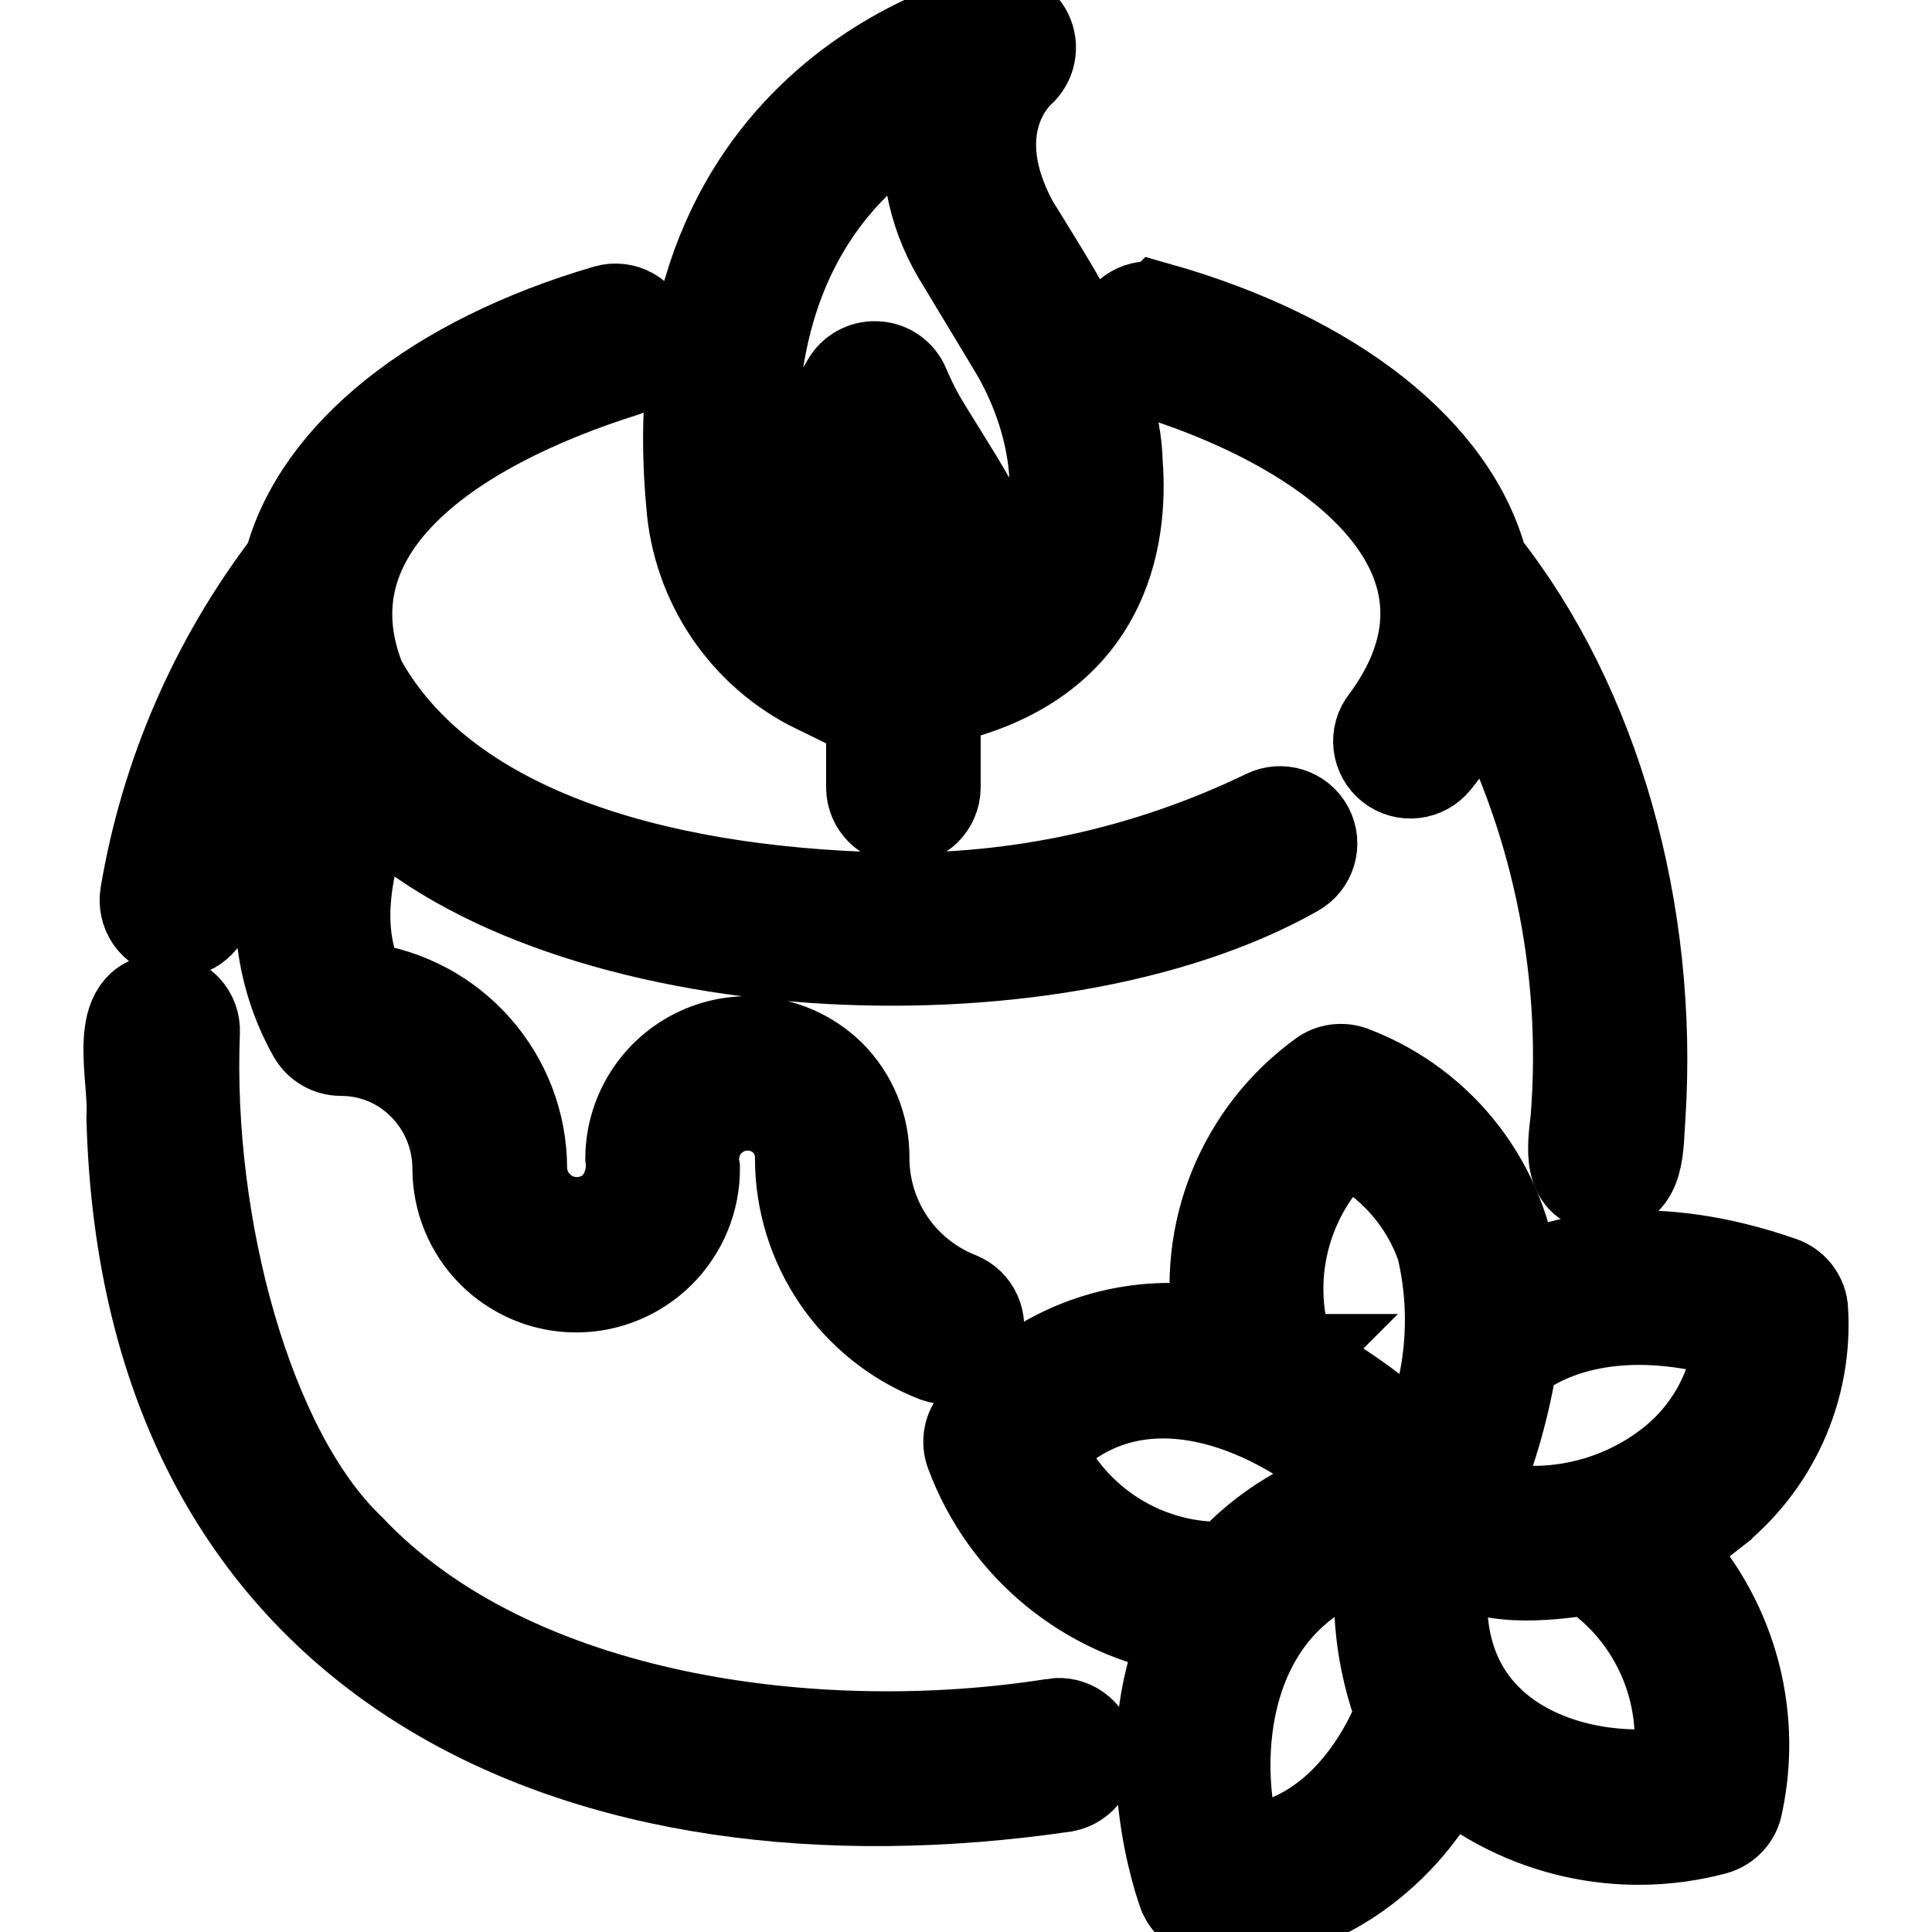
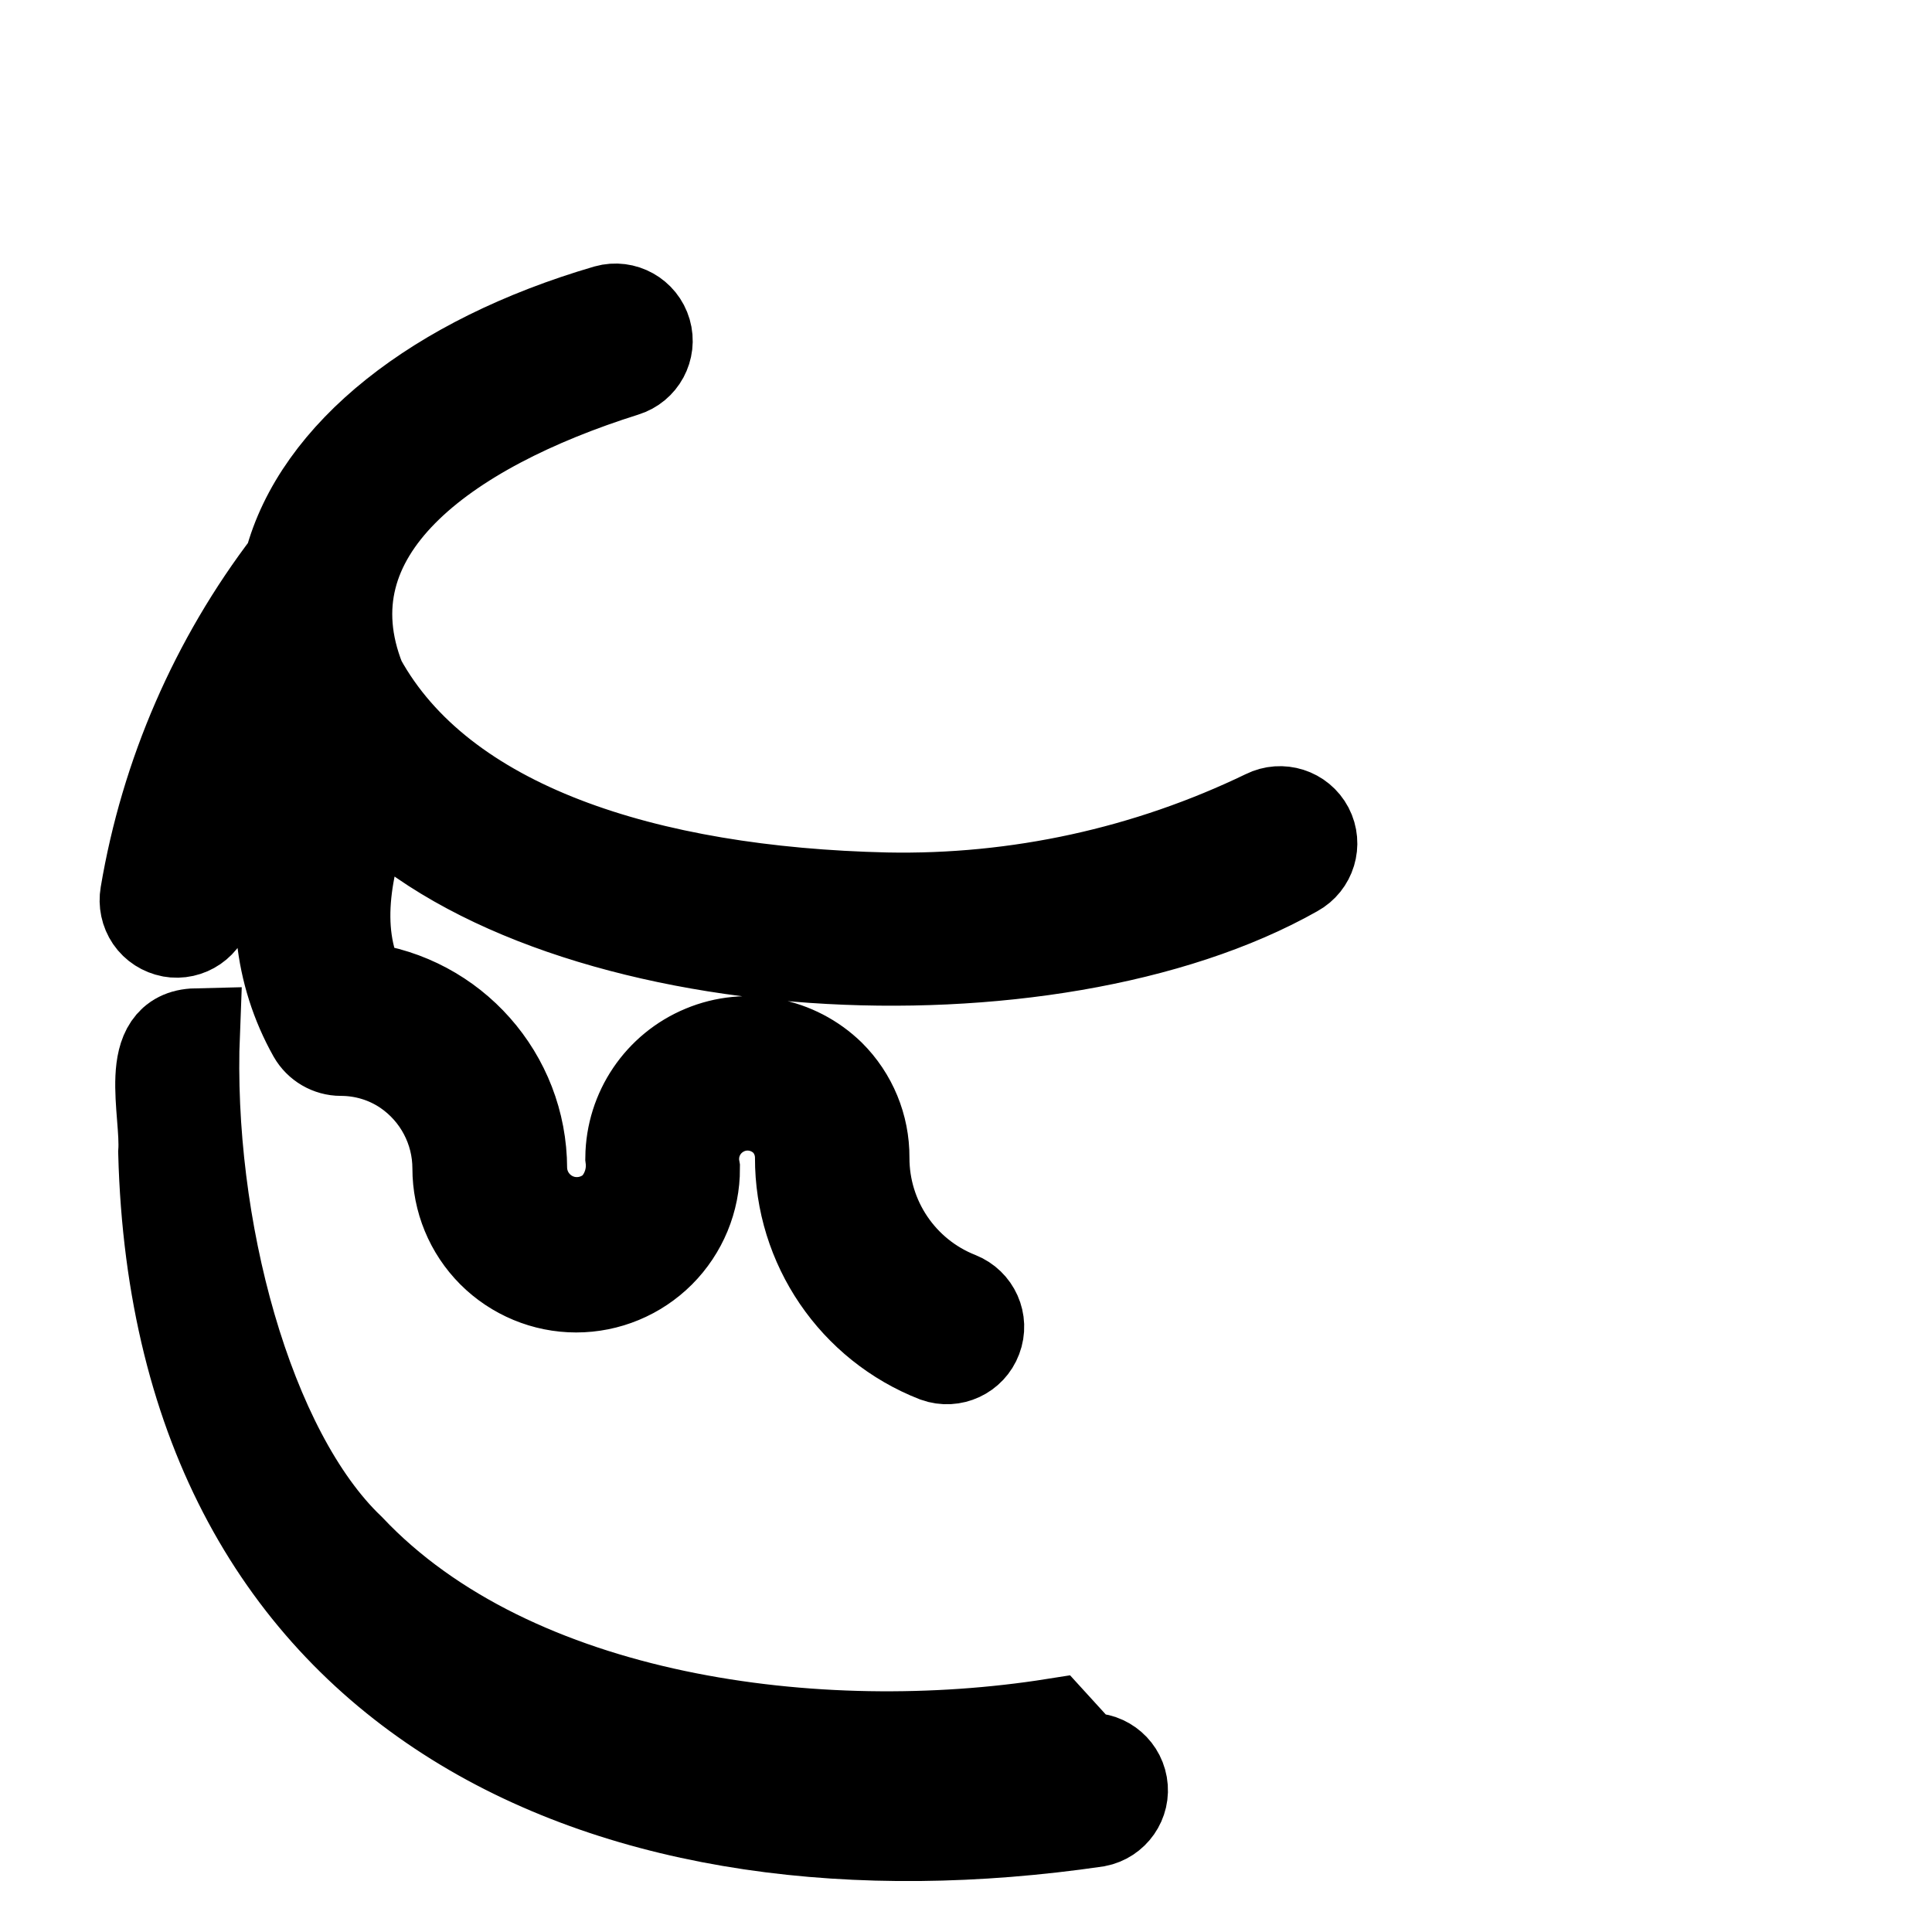
<svg xmlns="http://www.w3.org/2000/svg" width="22" height="22" version="1.1">
  <g>
    <title>Layer 1</title>
    <g stroke="null" id="svg_8">
-       <path stroke="null" id="svg_1" d="m12.981,4.219c2.285,0.67 4.126,2.175 2.782,3.985c-0.063,0.078 -0.092,0.18 -0.08,0.28c0.012,0.101 0.063,0.193 0.142,0.255c0.079,0.063 0.18,0.091 0.281,0.079s0.192,-0.064 0.255,-0.143c0.226,-0.278 0.398,-0.595 0.506,-0.937c0.829,1.528 1.198,3.265 1.062,4.998c-0.036,0.325 -0.113,0.775 0.346,0.798c0.428,-0.005 0.392,-0.499 0.417,-0.808c0.154,-2.355 -0.519,-4.705 -1.795,-6.317c-0.332,-1.266 -1.708,-2.355 -3.708,-2.922l-0.001,0.001c-0.201,-0.054 -0.407,0.064 -0.465,0.263c-0.056,0.2 0.058,0.408 0.257,0.468l0,-0z" />
-       <path stroke="null" id="svg_2" d="m11.997,19.613c-2.661,0.421 -6.144,-0.016 -8.003,-1.987c-1.158,-1.103 -1.85,-3.669 -1.762,-5.872c0.01,-0.21 -0.152,-0.388 -0.362,-0.398c-0.634,0.015 -0.352,0.907 -0.386,1.37c0.166,6.324 5.182,8.433 10.643,7.635c0.204,-0.039 0.341,-0.234 0.305,-0.438c-0.036,-0.205 -0.229,-0.344 -0.435,-0.311l0,0z" />
+       <path stroke="null" id="svg_2" d="m11.997,19.613c-2.661,0.421 -6.144,-0.016 -8.003,-1.987c-1.158,-1.103 -1.85,-3.669 -1.762,-5.872c-0.634,0.015 -0.352,0.907 -0.386,1.37c0.166,6.324 5.182,8.433 10.643,7.635c0.204,-0.039 0.341,-0.234 0.305,-0.438c-0.036,-0.205 -0.229,-0.344 -0.435,-0.311l0,0z" />
      <path stroke="null" id="svg_3" d="m1.942,10.627c0.207,0.038 0.406,-0.099 0.443,-0.305c0.161,-0.909 0.471,-1.786 0.918,-2.594c0.075,0.254 0.191,0.495 0.341,0.712l-0.332,1.049c-0.242,0.766 -0.155,1.597 0.239,2.297c0.068,0.119 0.195,0.193 0.331,0.193c0.261,0 0.516,0.077 0.732,0.224c0.364,0.249 0.582,0.662 0.582,1.102c0,0.363 0.143,0.71 0.399,0.967c0.256,0.256 0.604,0.401 0.966,0.401c0.362,0 0.709,-0.144 0.966,-0.401c0.255,-0.256 0.4,-0.604 0.399,-0.967c-0.046,-0.255 0.076,-0.509 0.305,-0.632c0.227,-0.123 0.508,-0.084 0.695,0.095c0.11,0.109 0.171,0.259 0.171,0.415c-0.003,1.009 0.616,1.918 1.557,2.285c0.196,0.07 0.411,-0.03 0.484,-0.225c0.074,-0.195 -0.023,-0.411 -0.217,-0.488c-0.645,-0.255 -1.067,-0.88 -1.065,-1.573c0.002,-0.358 -0.14,-0.701 -0.393,-0.953c-0.388,-0.378 -0.964,-0.49 -1.463,-0.282c-0.5,0.207 -0.829,0.693 -0.835,1.235c0.027,0.2 -0.037,0.404 -0.174,0.553c-0.175,0.167 -0.434,0.215 -0.657,0.122s-0.372,-0.31 -0.376,-0.553c-0.002,-1.053 -0.788,-1.941 -1.833,-2.072c-0.335,-0.668 -0.144,-1.447 0.104,-2.112c2.17,2.12 7.717,2.41 10.529,0.819c0.182,-0.1 0.251,-0.327 0.155,-0.511c-0.097,-0.184 -0.323,-0.256 -0.509,-0.163c-1.343,0.649 -2.821,0.972 -4.314,0.942c-2.725,-0.063 -5.055,-0.801 -5.971,-2.467c-0.667,-1.675 0.952,-2.851 3,-3.496c0.199,-0.061 0.312,-0.27 0.254,-0.469c-0.058,-0.199 -0.266,-0.316 -0.466,-0.26c-1.954,0.571 -3.3,1.65 -3.628,2.893l0.001,0c-0.846,1.107 -1.409,2.403 -1.64,3.776c-0.017,0.099 0.004,0.201 0.061,0.285c0.057,0.083 0.145,0.139 0.244,0.158l0,-0z" />
-       <path stroke="null" id="svg_4" d="m9.29,7.851c0.196,0.088 0.404,0.149 0.617,0.18l0,0.94c0.003,0.208 0.172,0.375 0.38,0.375c0.207,0 0.376,-0.166 0.38,-0.375l0,-0.983c1.944,-0.409 2.139,-1.868 2.073,-2.719c-0.018,-0.931 -0.71,-1.949 -1.191,-2.738c-0.576,-1.072 0.011,-1.644 0.075,-1.703c0.128,-0.114 0.165,-0.299 0.09,-0.453c-0.075,-0.154 -0.243,-0.24 -0.412,-0.209c-0.039,0.008 -3.884,0.835 -3.444,5.572c0.068,0.909 0.613,1.714 1.432,2.114l-0,0zm1.088,-0.579c-0.151,0.005 -0.539,0.085 -0.541,-0.131c-0.07,-0.59 -0.02,-1.189 0.145,-1.76c0.246,0.435 0.772,1.135 0.775,1.635c0.073,0.25 -0.2,0.201 -0.38,0.256l0.001,-0zm0.204,-6.018l-0.001,0c-0.096,0.57 0.014,1.156 0.307,1.653l0.647,1.073c0.511,0.851 0.727,2.12 -0.042,2.812c-0.049,-0.625 -0.714,-1.533 -1.024,-2.077c-0.059,-0.109 -0.111,-0.22 -0.156,-0.326l0,-0.001c-0.056,-0.13 -0.178,-0.218 -0.318,-0.229c-0.14,-0.013 -0.276,0.052 -0.353,0.169c-0.434,0.725 -0.639,1.562 -0.588,2.405c-0.252,-0.303 -0.405,-0.675 -0.437,-1.067c-0.251,-2.7 1.041,-3.903 1.966,-4.412l0.001,0z" />
-       <path stroke="null" id="svg_5" d="m19.462,17.271c0.739,-0.559 1.147,-1.455 1.081,-2.38c-0.018,-0.142 -0.116,-0.262 -0.252,-0.31c-1.449,-0.504 -2.45,-0.276 -3.038,0.006l-0.001,0c-0.109,-1.078 -0.816,-2.003 -1.826,-2.394c-0.117,-0.053 -0.254,-0.043 -0.362,0.026c-0.937,0.67 -1.403,1.819 -1.199,2.951c-0.171,-0.036 -0.345,-0.057 -0.521,-0.061c-0.866,-0.008 -1.688,0.38 -2.232,1.054c-0.095,0.105 -0.124,0.253 -0.075,0.385c0.395,1.07 1.336,1.845 2.462,2.026c-0.627,1.38 -0.064,2.926 -0.033,3.008c0.092,0.191 0.303,0.294 0.51,0.25c1.056,0.054 2.087,-0.787 2.5,-1.673c0.842,0.717 1.982,0.975 3.051,0.69c0.143,-0.039 0.252,-0.158 0.276,-0.305c0.227,-1.063 -0.095,-2.169 -0.857,-2.943c0.183,-0.092 0.355,-0.202 0.516,-0.329l0,-0zm-2.226,-1.789c0.226,-0.185 1.036,-0.711 2.554,-0.264c-0.047,0.578 -0.339,1.107 -0.801,1.458c-0.548,0.417 -1.243,0.592 -1.924,0.486c-0.094,-0.041 -0.179,-0.099 -0.253,-0.17c0.199,-0.485 0.342,-0.991 0.424,-1.509l-0,0zm-5.389,1.015c1.114,-1.188 2.751,-0.444 3.637,0.419l0,-0.001c-0.578,0.154 -1.099,0.47 -1.502,0.913c-0.917,0.035 -1.762,-0.493 -2.135,-1.331l-0,0zm2.257,4.569c-0.316,-1.035 -0.204,-2.978 1.624,-3.43c-0.09,0.632 -0.019,1.277 0.206,1.874c-0.146,0.374 -0.673,1.475 -1.83,1.556l-0,0zm0.606,-5.602l-0.001,0c-0.319,-0.873 -0.079,-1.852 0.607,-2.48c0.509,0.247 0.9,0.686 1.085,1.221c0.184,0.774 0.104,1.587 -0.226,2.31c-0.432,-0.424 -0.925,-0.779 -1.465,-1.052l0.001,0zm4.377,4.695c-1.14,0.186 -2.983,-0.354 -2.6,-2.454c0.432,0.333 1.098,0.259 1.601,0.184c0.748,0.496 1.138,1.383 0.999,2.271l-0,-0z" />
    </g>
  </g>
</svg>